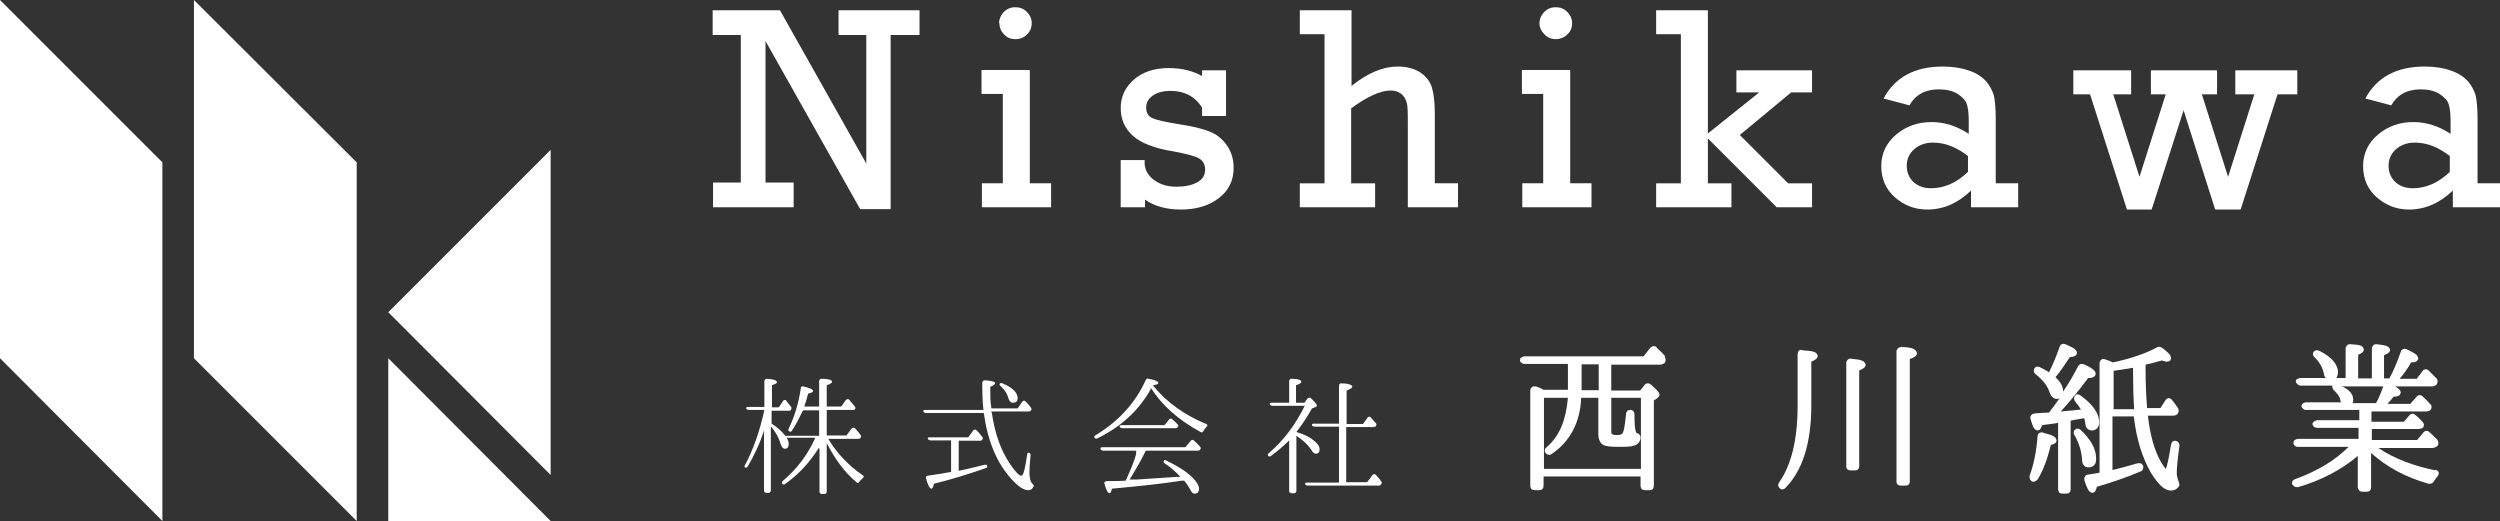
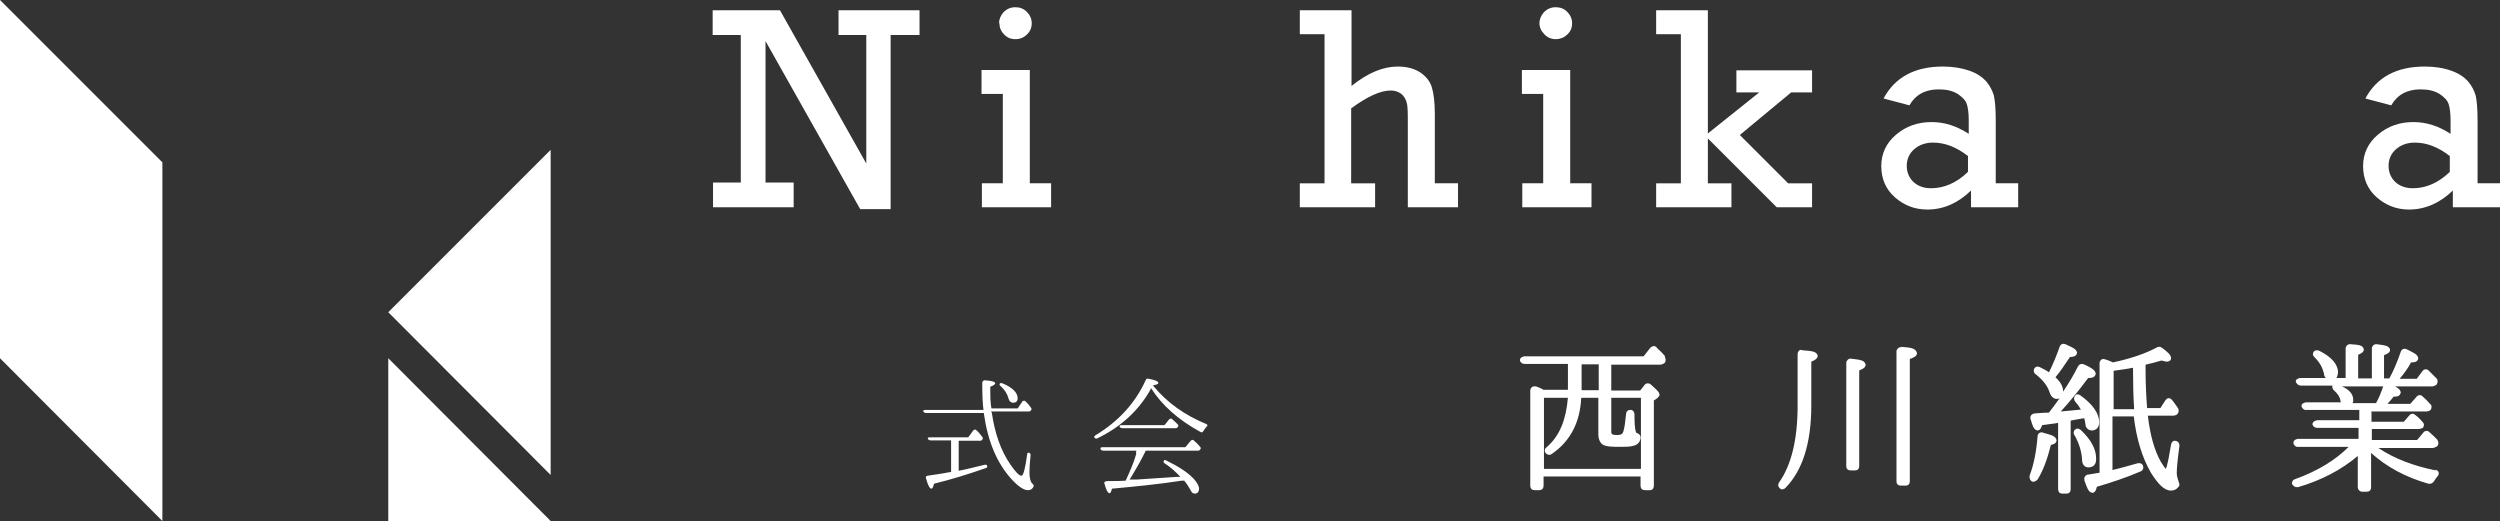
<svg xmlns="http://www.w3.org/2000/svg" id="_レイヤー_2" viewBox="0 0 65.74 13.7">
  <rect x="0" y="0" width="65.74" height="13.7" fill="#333333" stroke="none" />
  <defs>
    <style>.cls-1{fill:#fff;}</style>
  </defs>
  <g id="_テキスト">
    <polygon class="cls-1" points="0 0 0 9.42 4.27 13.7 4.27 4.27 0 0" />
-     <polygon class="cls-1" points="5.1 0 5.1 9.42 9.38 13.7 9.38 4.27 5.1 0" />
    <polygon class="cls-1" points="10.21 13.7 10.21 9.42 14.48 13.7 10.21 13.7" />
    <polygon class="cls-1" points="10.21 8.21 14.48 3.94 14.48 12.49 10.21 8.21" />
    <path class="cls-1" d="M19.48,4.8V.92h-.74V.27h1.77l2.27,4.03V.92h-.73V.27h2.13v.65h-.76v4.58h-.8l-2.49-4.42v3.72h.74v.65h-2.12v-.65h.74Z" />
    <path class="cls-1" d="M26.37,4.82v-2.35h-.56v-.63h1.27v2.98h.56v.63h-1.82v-.63h.56ZM26.27.62c0-.11.04-.21.12-.3.08-.08.18-.13.31-.13.12,0,.22.04.3.12.08.08.13.18.13.3s-.04.22-.13.3c-.08.08-.18.12-.3.12s-.22-.04-.3-.13c-.08-.08-.12-.18-.12-.3Z" />
-     <path class="cls-1" d="M29.47,5.45v-1.24h.63v.12c.02.17.11.31.27.42.16.11.35.16.57.16s.41-.04.55-.12c.14-.08.2-.19.2-.33s-.06-.24-.17-.3c-.11-.06-.34-.12-.67-.18-.5-.08-.85-.22-1.06-.41-.21-.19-.32-.43-.32-.73s.12-.55.35-.75c.23-.2.54-.3.91-.3.34,0,.63.07.88.21v-.15h.63v1.2h-.63v-.22c-.19-.3-.47-.44-.83-.44-.19,0-.34.04-.46.12-.12.08-.18.19-.18.32s.05.23.17.28c.11.05.35.1.71.16.35.05.61.12.79.19.18.07.33.19.45.36.12.17.18.37.18.59,0,.34-.13.6-.39.8-.26.2-.59.3-1,.3-.38,0-.7-.09-.94-.26v.2h-.63Z" />
    <path class="cls-1" d="M34.83,4.82V.9h-.65V.27h1.36v1.99c.42-.34.83-.51,1.21-.51.24,0,.43.05.59.15.15.1.26.23.31.39s.08.4.08.71v1.82h.61v.63h-1.32v-2.2c0-.27,0-.46-.03-.55-.02-.09-.07-.17-.14-.23-.08-.06-.17-.09-.28-.09-.27,0-.62.16-1.04.47v1.97h.63v.63h-1.98v-.63h.65Z" />
    <path class="cls-1" d="M40.58,4.82v-2.35h-.56v-.63h1.27v2.98h.56v.63h-1.82v-.63h.56ZM40.48.62c0-.11.04-.21.12-.3.08-.08.18-.13.31-.13.12,0,.22.04.3.12.08.08.13.18.13.3s-.04.22-.13.3c-.08.08-.19.12-.3.12s-.22-.04-.3-.13c-.08-.08-.13-.18-.13-.3Z" />
    <path class="cls-1" d="M44.2,4.82V.9h-.65V.27h1.36v3.24l1.35-1.08h-.6v-.58h1.99v.58h-.55l-1.35,1.12,1.27,1.27h.63v.63h-.93l-1.81-1.81v1.18h.62v.63h-1.98v-.63h.65Z" />
    <path class="cls-1" d="M53.07,4.82v.63h-1.24v-.44c-.34.33-.72.5-1.15.5-.33,0-.61-.11-.85-.32-.24-.21-.36-.49-.36-.82s.13-.61.39-.83c.26-.22.57-.33.93-.33.34,0,.66.1.98.31v-.36c0-.18-.02-.33-.05-.42-.03-.1-.12-.19-.24-.27-.13-.08-.29-.12-.5-.12-.35,0-.61.14-.77.42l-.68-.18c.3-.56.82-.84,1.56-.84.27,0,.5.04.7.11.2.07.34.17.44.28.1.12.16.24.2.37.03.13.05.35.05.64v1.67h.61ZM51.76,4.11c-.31-.24-.61-.36-.93-.36-.2,0-.36.06-.49.17-.13.11-.2.26-.2.44,0,.17.06.31.17.42.12.11.27.17.47.17.34,0,.67-.14.97-.43v-.42Z" />
-     <path class="cls-1" d="M55.93,5.51l-.97-3.03h-.44v-.63h1.52v.63h-.47l.69,2.17.69-2.17h-.39v-.63h1.74v.63h-.4l.69,2.17.69-2.17h-.5v-.63h1.63v.63h-.52l-.97,3.03h-.67l-.83-2.61-.84,2.61h-.67Z" />
    <path class="cls-1" d="M65.74,4.82v.63h-1.24v-.44c-.34.33-.73.5-1.15.5-.33,0-.61-.11-.85-.32-.24-.21-.36-.49-.36-.82s.13-.61.39-.83c.26-.22.57-.33.93-.33.34,0,.66.1.98.31v-.36c0-.18-.02-.33-.05-.42-.03-.1-.12-.19-.24-.27-.13-.08-.29-.12-.5-.12-.35,0-.61.14-.77.42l-.68-.18c.3-.56.82-.84,1.56-.84.27,0,.51.04.7.11.2.07.34.17.44.28.1.12.16.24.2.37.03.13.05.35.05.64v1.67h.61ZM64.43,4.11c-.31-.24-.61-.36-.93-.36-.2,0-.36.06-.49.17-.13.11-.2.26-.2.44,0,.17.06.31.17.42.12.11.27.17.47.17.34,0,.67-.14.97-.43v-.42Z" />
-     <path class="cls-1" d="M21.53,11.78c-.24.38-.53.7-.89.95-.02.02-.05.01-.07-.01-.02-.02-.01-.04.01-.07.37-.31.66-.69.86-1.14h-.75c.03.06.05.11.05.16,0,.08-.03.13-.1.13-.05,0-.08-.04-.11-.12-.05-.17-.13-.32-.26-.47v1.7s-.02.05-.05.05h-.08s-.05-.02-.05-.05v-1.59c-.11.35-.26.66-.43.95-.02.03-.04.03-.07.02-.02-.01-.02-.03,0-.06.22-.41.39-.9.51-1.45h-.42s-.05-.01-.06-.04c0-.03.01-.04.05-.04h.43v-.69s.02-.05.06-.05c.18.01.27.04.27.09,0,.03-.05.05-.13.08v.58h.18l.12-.18s.05-.03.07,0c.05.07.1.12.13.17.02.02.02.04,0,.07,0,.02-.02.03-.05.03h-.46v.34c.16.1.28.21.36.32h.89v-.67h-.42l-.02.03c-.09.18-.17.36-.28.51-.02.03-.04.03-.07.01-.02-.01-.03-.04-.01-.07.15-.31.26-.66.32-1.07,0-.03.02-.05.06-.04.17.04.26.08.26.12,0,.03-.04.05-.13.07-.03.12-.06.23-.1.34h.39v-.68s.02-.05.06-.05c.18,0,.28.03.28.08,0,.03-.05.06-.14.09v.56h.38l.13-.18s.05-.03.08,0c.05.06.1.12.15.18.02.03.02.05,0,.07,0,.02-.03.02-.05.02h-.69v.67h.52l.14-.19s.05-.03.08,0c.06.06.11.12.15.18.02.02.02.04,0,.07-.01.02-.03.03-.06.03h-.79c.23.38.53.7.91.96.03.02.03.05,0,.07-.03.03-.07.06-.1.11-.02.03-.05.03-.07,0-.32-.27-.57-.62-.78-1.03v1.29s-.02.05-.05.05h-.09s-.05-.02-.05-.05v-1.14Z" />
    <path class="cls-1" d="M26.08,10.85c.08.55.24,1,.48,1.35.14.21.24.31.3.31.05,0,.1-.19.15-.56,0-.04.03-.06.06-.04.02.01.03.03.03.06-.02.2-.03.35-.03.45,0,.15.03.26.08.3.02.02.04.04.03.07-.03.07-.08.1-.15.1-.11,0-.26-.1-.44-.3-.38-.42-.62-1-.72-1.73h-1.53s-.05-.01-.06-.04c-.01-.03.01-.04.05-.04h1.53s0-.06-.01-.1c-.01-.13-.02-.28-.02-.45v-.18s.02-.05.06-.05c.19.01.28.04.28.08,0,.02-.04.06-.13.09v.07c0,.16,0,.33.03.5h.69l.13-.19s.05-.03.07,0c.06.05.11.11.15.17.02.02.02.05,0,.07-.01.02-.03.03-.06.03h-.99ZM25.21,11.59v.79c.25-.05.48-.11.69-.16.03,0,.06,0,.06.04,0,.02,0,.04-.04.05-.46.16-.91.3-1.36.41-.02.09-.04.13-.07.13-.04,0-.09-.09-.14-.27-.01-.04,0-.06.04-.07.2-.03.41-.06.62-.1v-.83h-.55s-.05-.01-.06-.04c-.01-.03,0-.04.05-.04h1.01l.14-.19s.05-.03.07,0c.06.05.11.11.16.18.02.02.02.04,0,.07-.01.02-.03.03-.06.03h-.56ZM26.36,10.08c.27.11.4.25.4.39,0,.08-.04.12-.12.12-.06,0-.1-.04-.12-.11-.03-.12-.1-.23-.21-.33-.03-.02-.03-.04-.02-.06.01-.02.03-.02.07-.01Z" />
    <path class="cls-1" d="M30.33,10.15c.36.44.83.77,1.39,1,.04.02.04.04.01.07-.03.03-.06.07-.09.12-.02.03-.04.04-.07.02-.59-.32-1.02-.71-1.3-1.15-.01.01-.02.02-.02.04-.31.55-.78.98-1.4,1.28-.03.01-.05,0-.07-.02-.02-.02,0-.04.02-.06.6-.36,1.05-.84,1.33-1.46.01-.03.04-.04.07-.03.18.03.26.07.26.11,0,.03-.05.05-.14.06l.02.03ZM29.87,11.91s.01-.03.01-.04h0s0-.02,0-.02h-.88s-.05-.01-.06-.04c-.01-.03,0-.05.05-.05h2.18l.15-.18s.05-.03.07,0h0c.06.05.12.11.17.17.02.02.02.05,0,.07-.01.02-.03.03-.06.03h-1.37c-.14.29-.28.52-.4.72-.01.02-.02.03-.03.04h.19c.28-.02.63-.04,1.05-.07h.1c-.11-.12-.25-.25-.42-.36-.03-.02-.03-.05-.01-.07,0-.02.03-.02.06,0,.33.16.57.32.72.48.09.1.14.19.14.26,0,.08-.04.13-.11.13-.04,0-.08-.02-.1-.07-.05-.09-.11-.19-.18-.27h-.07c-.58.09-1.18.15-1.83.21-.02.08-.04.12-.06.12-.05,0-.09-.08-.14-.26-.01-.04.03-.06.09-.06.2,0,.36,0,.47-.01.12-.26.22-.49.28-.71ZM30.63,11.17l.12-.15s.05-.03.07,0c.06.05.11.1.15.14.02.02.02.05,0,.07-.01.02-.03.03-.06.03h-1.41s-.05-.01-.06-.04c0-.03.01-.04.05-.04h1.12Z" />
-     <path class="cls-1" d="M34.09,11.36c.2.06.35.13.45.22.11.08.16.16.16.23,0,.08-.03.12-.1.12-.04,0-.08-.03-.11-.09-.1-.15-.23-.27-.4-.38v1.46s-.02.05-.05.05h-.09s-.05-.02-.05-.05v-1.34c-.14.14-.3.28-.48.41-.03.02-.05.02-.07,0-.02-.02-.01-.04.01-.07.4-.34.71-.76.95-1.25h-.86s-.05-.01-.06-.04c-.01-.03,0-.04.05-.04h.46v-.58s.02-.05.05-.05c.18,0,.27.03.27.08,0,.03-.05.06-.14.09v.46h.22l.09-.12s.05-.03.08,0c.11.1.16.17.16.2,0,.01-.01.02-.03.03l-.1.04c-.14.25-.28.45-.41.62h0ZM35.21,12.67v-1.45h-.65s-.05-.01-.06-.04c-.01-.03.01-.04.05-.04h.66v-1.01s.02-.05.05-.05c.19,0,.3.04.3.09,0,.03-.05.06-.15.1v.88h.43l.13-.18s.05-.03.07,0c.05.06.1.11.14.16.02.02.02.05,0,.07-.01.02-.03.03-.06.03h-.72v1.45h.55l.15-.2s.05-.03.07,0h0c.06.06.11.11.15.18.02.02.02.04,0,.07-.01.02-.03.04-.06.04h-1.88s-.05-.01-.06-.04c-.01-.03,0-.04.05-.04h.83Z" />
    <path class="cls-1" d="M43.79,9.37c-.07-.08-.14-.15-.22-.22,0,0,0-.01-.01-.02-.02-.02-.05-.03-.07-.03-.03,0-.06.02-.09.04l-.18.23h-3.14s-.11.02-.11.09c0,.01,0,.02,0,.03.02.05.07.08.12.08h1.14v.68h-.64c-.07-.04-.14-.07-.2-.09-.02,0-.03,0-.05,0-.06,0-.1.06-.1.11v2.5s0,.06.03.09c.02.02.06.03.09.03h.11s.06,0,.09-.03c.02-.02.03-.06.03-.09v-.24h2.55v.24s0,.06.03.09c.02.02.06.03.09.03h.12s.06,0,.08-.03c.02-.02.03-.06.03-.09v-2.24l.09-.06s.06-.05.06-.09c-.01-.08-.08-.13-.23-.27-.02-.02-.05-.03-.08-.03-.04,0-.07.02-.09.05l-.11.14h-.76v-.68h1.3s.1-.02.12-.07c0-.01.01-.04.01-.06,0-.03-.01-.06-.03-.08ZM41.59,9.58h.45v.68h-.45v-.68ZM43.15,10.46v1.87h-2.55v-1.87h.63c-.05.57-.21,1-.56,1.3-.03.02-.05.05-.05.09,0,.02.01.05.02.06.02.02.05.05.09.05.03,0,.05,0,.07-.02.49-.33.75-.83.78-1.48h.45v.95c0,.13.04.24.13.29.08.04.21.05.38.05.2,0,.34,0,.42-.03.1-.02.17-.1.18-.2,0,0,0-.02,0-.02,0-.06-.05-.1-.09-.11-.02,0-.03-.02-.04-.06-.02-.07-.03-.21-.03-.43,0-.05-.02-.1-.08-.12,0,0-.03,0-.04,0-.06,0-.1.05-.1.1-.02.2-.04.36-.07.46-.02.07-.06.1-.17.1-.13,0-.15-.03-.15-.08v-.9h.78Z" />
    <path class="cls-1" d="M49.99,9.13s0,0-.01,0c-.06,0-.11.06-.11.11v3.42s0,.06.03.08c.02.02.05.03.08.03h.13s.06,0,.08-.03c.02-.02.03-.05.03-.08v-3.22c.11-.04.18-.07.19-.15-.03-.14-.17-.15-.42-.17ZM47.39,9.2s0,0-.01,0c-.03,0-.06,0-.08.03-.02.02-.03.05-.03.08v1.36c0,.9-.17,1.57-.49,2.02l.04.03-.04-.03s-.02.04-.02.07c0,.03.02.06.04.08.01.01.04.03.06.03h0s.06-.01.08-.03c.46-.46.69-1.19.69-2.18v-1.15c.1-.04.16-.08.17-.15-.03-.13-.17-.13-.42-.15ZM48.67,9.43s-.01,0-.01,0c-.06,0-.11.06-.11.11v2.72s0,.06.03.08c.02.02.05.03.08.03h.12s.06,0,.08-.03c.02-.02.03-.05.03-.08v-2.52c.1-.04.16-.07.17-.15-.03-.13-.17-.13-.4-.16Z" />
    <path class="cls-1" d="M54.92,12.29c.06,0,.12-.02.15-.06.04-.04.05-.1.05-.17,0-.26-.14-.5-.4-.75l-.03.04.03-.04s-.05-.04-.08-.04c-.02,0-.04,0-.06.02-.03.01-.05.05-.05.08,0,.03,0,.05.02.07.13.23.19.45.2.65,0,.11.06.2.16.2h0ZM53.72,11.37s-.02,0-.04,0c-.06,0-.1.05-.1.1-.03.4-.1.75-.21,1.04,0,.02,0,.03,0,.05,0,.04.03.08.06.1.02,0,.03.01.05.01h0s.08-.03.1-.06c.15-.24.26-.55.35-.91.08-.02.14-.04.15-.12-.02-.12-.14-.14-.35-.2ZM57.3,12.68s-.06-.12-.06-.24.02-.35.07-.71c0,0,0-.01,0-.02,0-.04-.02-.09-.07-.11-.01,0-.03-.01-.05-.01-.06,0-.09.05-.1.1-.04.23-.07.41-.1.52-.01.06-.03.1-.04.12,0,0,0,0,0,0-.02-.02-.07-.09-.13-.19-.17-.3-.28-.7-.34-1.21h.68s.09-.01.11-.06c0-.01.02-.04.02-.06,0-.03,0-.05-.02-.08-.06-.09-.11-.16-.16-.22-.02-.02-.05-.04-.08-.04-.04,0-.07.03-.09.06l-.13.2h-.35c-.02-.27-.04-.6-.04-1v-.14c.14-.03.28-.07.42-.11.05.01.1.03.14.03.04,0,.11-.02.11-.09,0-.09-.09-.16-.23-.27-.03-.02-.05-.03-.08-.03-.02,0-.05,0-.07.02-.3.16-.68.29-1.15.39-.06-.03-.13-.06-.2-.08-.01,0-.03-.01-.05-.01-.06,0-.1.06-.1.11v2.88c-.07.01-.17.03-.3.05-.05,0-.1.05-.1.1,0,.02,0,.03,0,.05.07.19.1.31.21.33.08-.01.1-.08.12-.16.41-.12.79-.25,1.14-.4.04-.01.08-.05.08-.1,0,0,0,0,0-.02,0-.05-.04-.1-.1-.1-.01,0-.03,0-.04,0-.28.08-.5.14-.67.18v-1.41h.56c.07.59.22,1.08.45,1.48.19.3.35.47.53.47.08,0,.14-.03.19-.09.02-.02.03-.04.03-.07,0-.04-.02-.06-.04-.09ZM55.58,10.76v-1.01c.2-.03.37-.05.51-.08h0s0,.08,0,.08c0,.38.01.71.03,1.01h-.54ZM54.8,10.98c.02.05.03.11.04.18,0,.09.08.16.17.16.05,0,.1-.02.14-.06.03-.04.05-.09.05-.15,0-.24-.17-.48-.49-.71-.03-.02-.05-.03-.08-.03-.02,0-.04,0-.05.02-.03.03-.04.06-.04.09,0,.03.01.06.03.08.06.07.11.14.15.21-.16.02-.34.03-.53.05.22-.24.46-.53.72-.88.11,0,.18-.02.2-.11-.01-.1-.12-.16-.31-.25-.02,0-.04-.01-.06-.01-.04,0-.08.03-.1.07-.11.22-.24.44-.39.66,0,0,0-.02,0-.02,0-.12-.07-.24-.2-.36.12-.14.24-.32.38-.53.1-.01.17-.02.19-.11-.02-.11-.12-.14-.31-.23-.01,0-.03-.01-.05-.01-.05,0-.09.04-.1.08-.08.23-.17.45-.28.67-.07-.05-.15-.09-.23-.13-.02-.01-.05-.02-.07-.02-.03,0-.05.01-.07.03-.02.02-.03.05-.03.08,0,.04.02.07.05.09.19.15.31.31.36.46.03.1.09.18.18.19.03,0,.06,0,.09-.02-.09.13-.18.25-.28.38-.1,0-.22.01-.36.02-.06,0-.13.04-.13.11,0,0,0,.02,0,.02.06.19.08.3.19.32.08-.01.09-.07.12-.14.19-.03.33-.04.42-.06v1.75s.01.06.03.08c.02.02.05.03.08.03h.11s.06,0,.08-.03c.02-.02.03-.05.03-.08v-1.81c.19-.03.3-.06.33-.06h.04Z" />
    <path class="cls-1" d="M64.05,12.37c-.59-.12-1.09-.31-1.51-.59h1.44s.09-.02.12-.06c.01-.02.02-.04.02-.07,0-.03-.01-.06-.03-.09-.08-.08-.14-.14-.21-.2-.02-.02-.04-.03-.07-.03-.04,0-.07.02-.09.05l-.16.19h-1.19v-.29h1.24s.09-.01.11-.04c.01-.02.02-.05.02-.07,0-.03-.02-.06-.04-.08-.05-.06-.11-.12-.19-.18-.02-.02-.04-.03-.07-.03-.04,0-.07.02-.09.05l-.14.16h-.85v-.27h1.45s.09-.01.11-.05c.01-.02.02-.04.02-.07,0-.03-.01-.06-.04-.08-.07-.08-.13-.14-.2-.2-.02-.02-.04-.03-.07-.03-.04,0-.07.02-.09.05l-.16.18h-.6c.06-.07.12-.13.16-.19.1,0,.17-.01.19-.11-.01-.07-.06-.11-.15-.16h.99s.09-.02.11-.06c.01-.03.02-.05.02-.07,0-.03-.01-.06-.03-.08-.06-.06-.13-.13-.21-.21-.02-.02-.05-.03-.07-.03-.04,0-.07.02-.09.05l-.15.2h-.45c.12-.14.22-.28.3-.43.1,0,.18-.02.19-.11-.02-.11-.12-.14-.31-.24-.02,0-.03-.01-.05-.01-.05,0-.09.04-.1.08-.09.26-.19.5-.3.7h-.14v-.61c.09-.04.15-.06.16-.14-.03-.12-.15-.12-.36-.15,0,0-.01,0-.01,0-.06,0-.11.06-.11.11v.79h-.36v-.62c.08-.04.14-.06.15-.14-.03-.13-.15-.12-.36-.14,0,0,0,0-.01,0-.06,0-.11.06-.11.11v.78h-.24s.04-.09.04-.14c0-.23-.18-.42-.5-.58l-.02.04.02-.04s-.04-.01-.06-.01c-.03,0-.07.02-.08.04-.01.01-.02.04-.02.06,0,.04.02.06.04.08.14.14.21.27.25.43,0,.05.02.09.05.12h-.68s-.11.02-.11.08c0,.02,0,.03.01.04.02.04.07.08.12.08h.83s0,.02,0,.03c0,.04.02.07.04.09.1.09.16.18.17.26,0,.02.01.04.02.06h-.93s-.11.02-.11.09c0,.02,0,.03.01.04.02.04.07.08.12.07h1.39v.27h-1.11s-.11.02-.12.09c0,.01,0,.02,0,.03.02.05.07.08.12.08h1.09v.29h-1.6s-.11.02-.11.09c0,.01,0,.03,0,.04.02.05.07.09.12.08h1.33c-.36.36-.83.64-1.41.85-.04.01-.08.05-.08.1,0,.02,0,.04.02.05.02.03.06.06.1.06.01,0,.03,0,.04,0,.61-.18,1.13-.45,1.57-.82v.82c0,.06.05.12.12.12h.12s0,0,0,0c.03,0,.06-.01.08-.03.02-.02.03-.05.03-.08v-.91c.41.37.91.64,1.51.81.01,0,.03,0,.04,0,.04,0,.08-.03.1-.06.03-.05.06-.09.1-.14.02-.02.03-.05.03-.08,0-.05-.05-.08-.09-.09ZM61.86,10.61s.03-.06.02-.1c0-.15-.11-.27-.3-.35h1.09s0,0,0,0c-.06.17-.12.32-.19.44h-.63Z" />
  </g>
</svg>